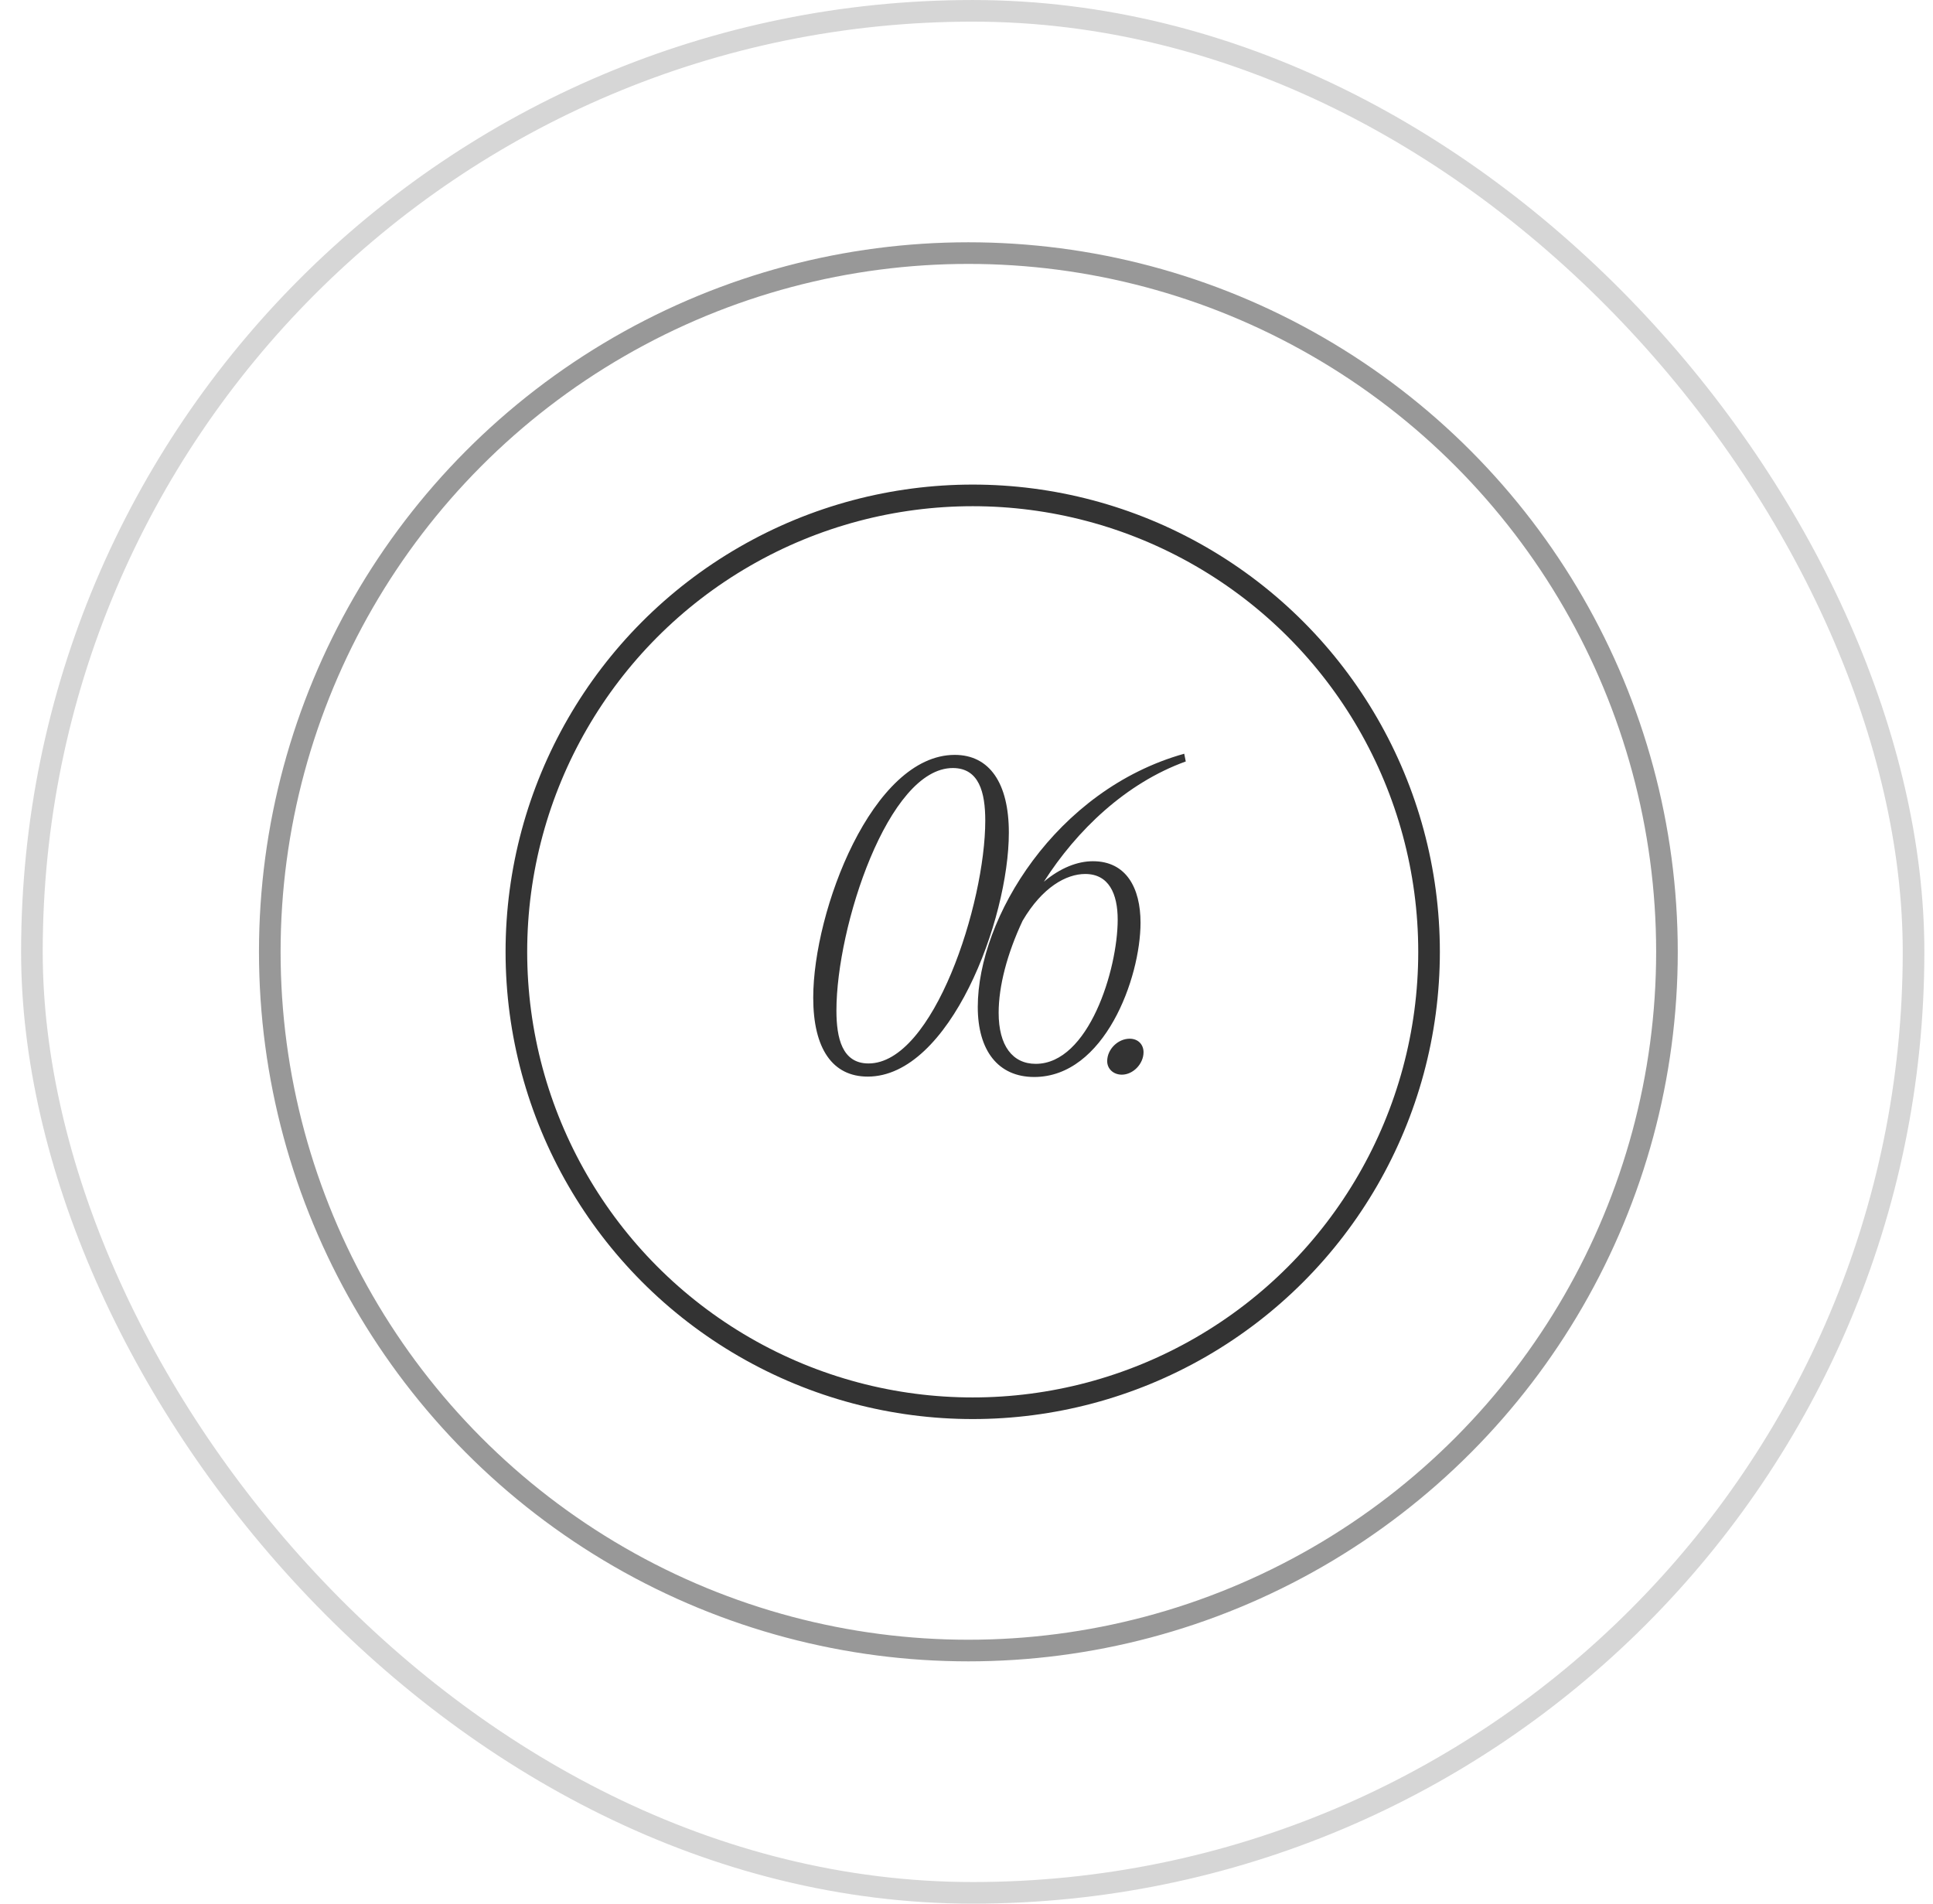
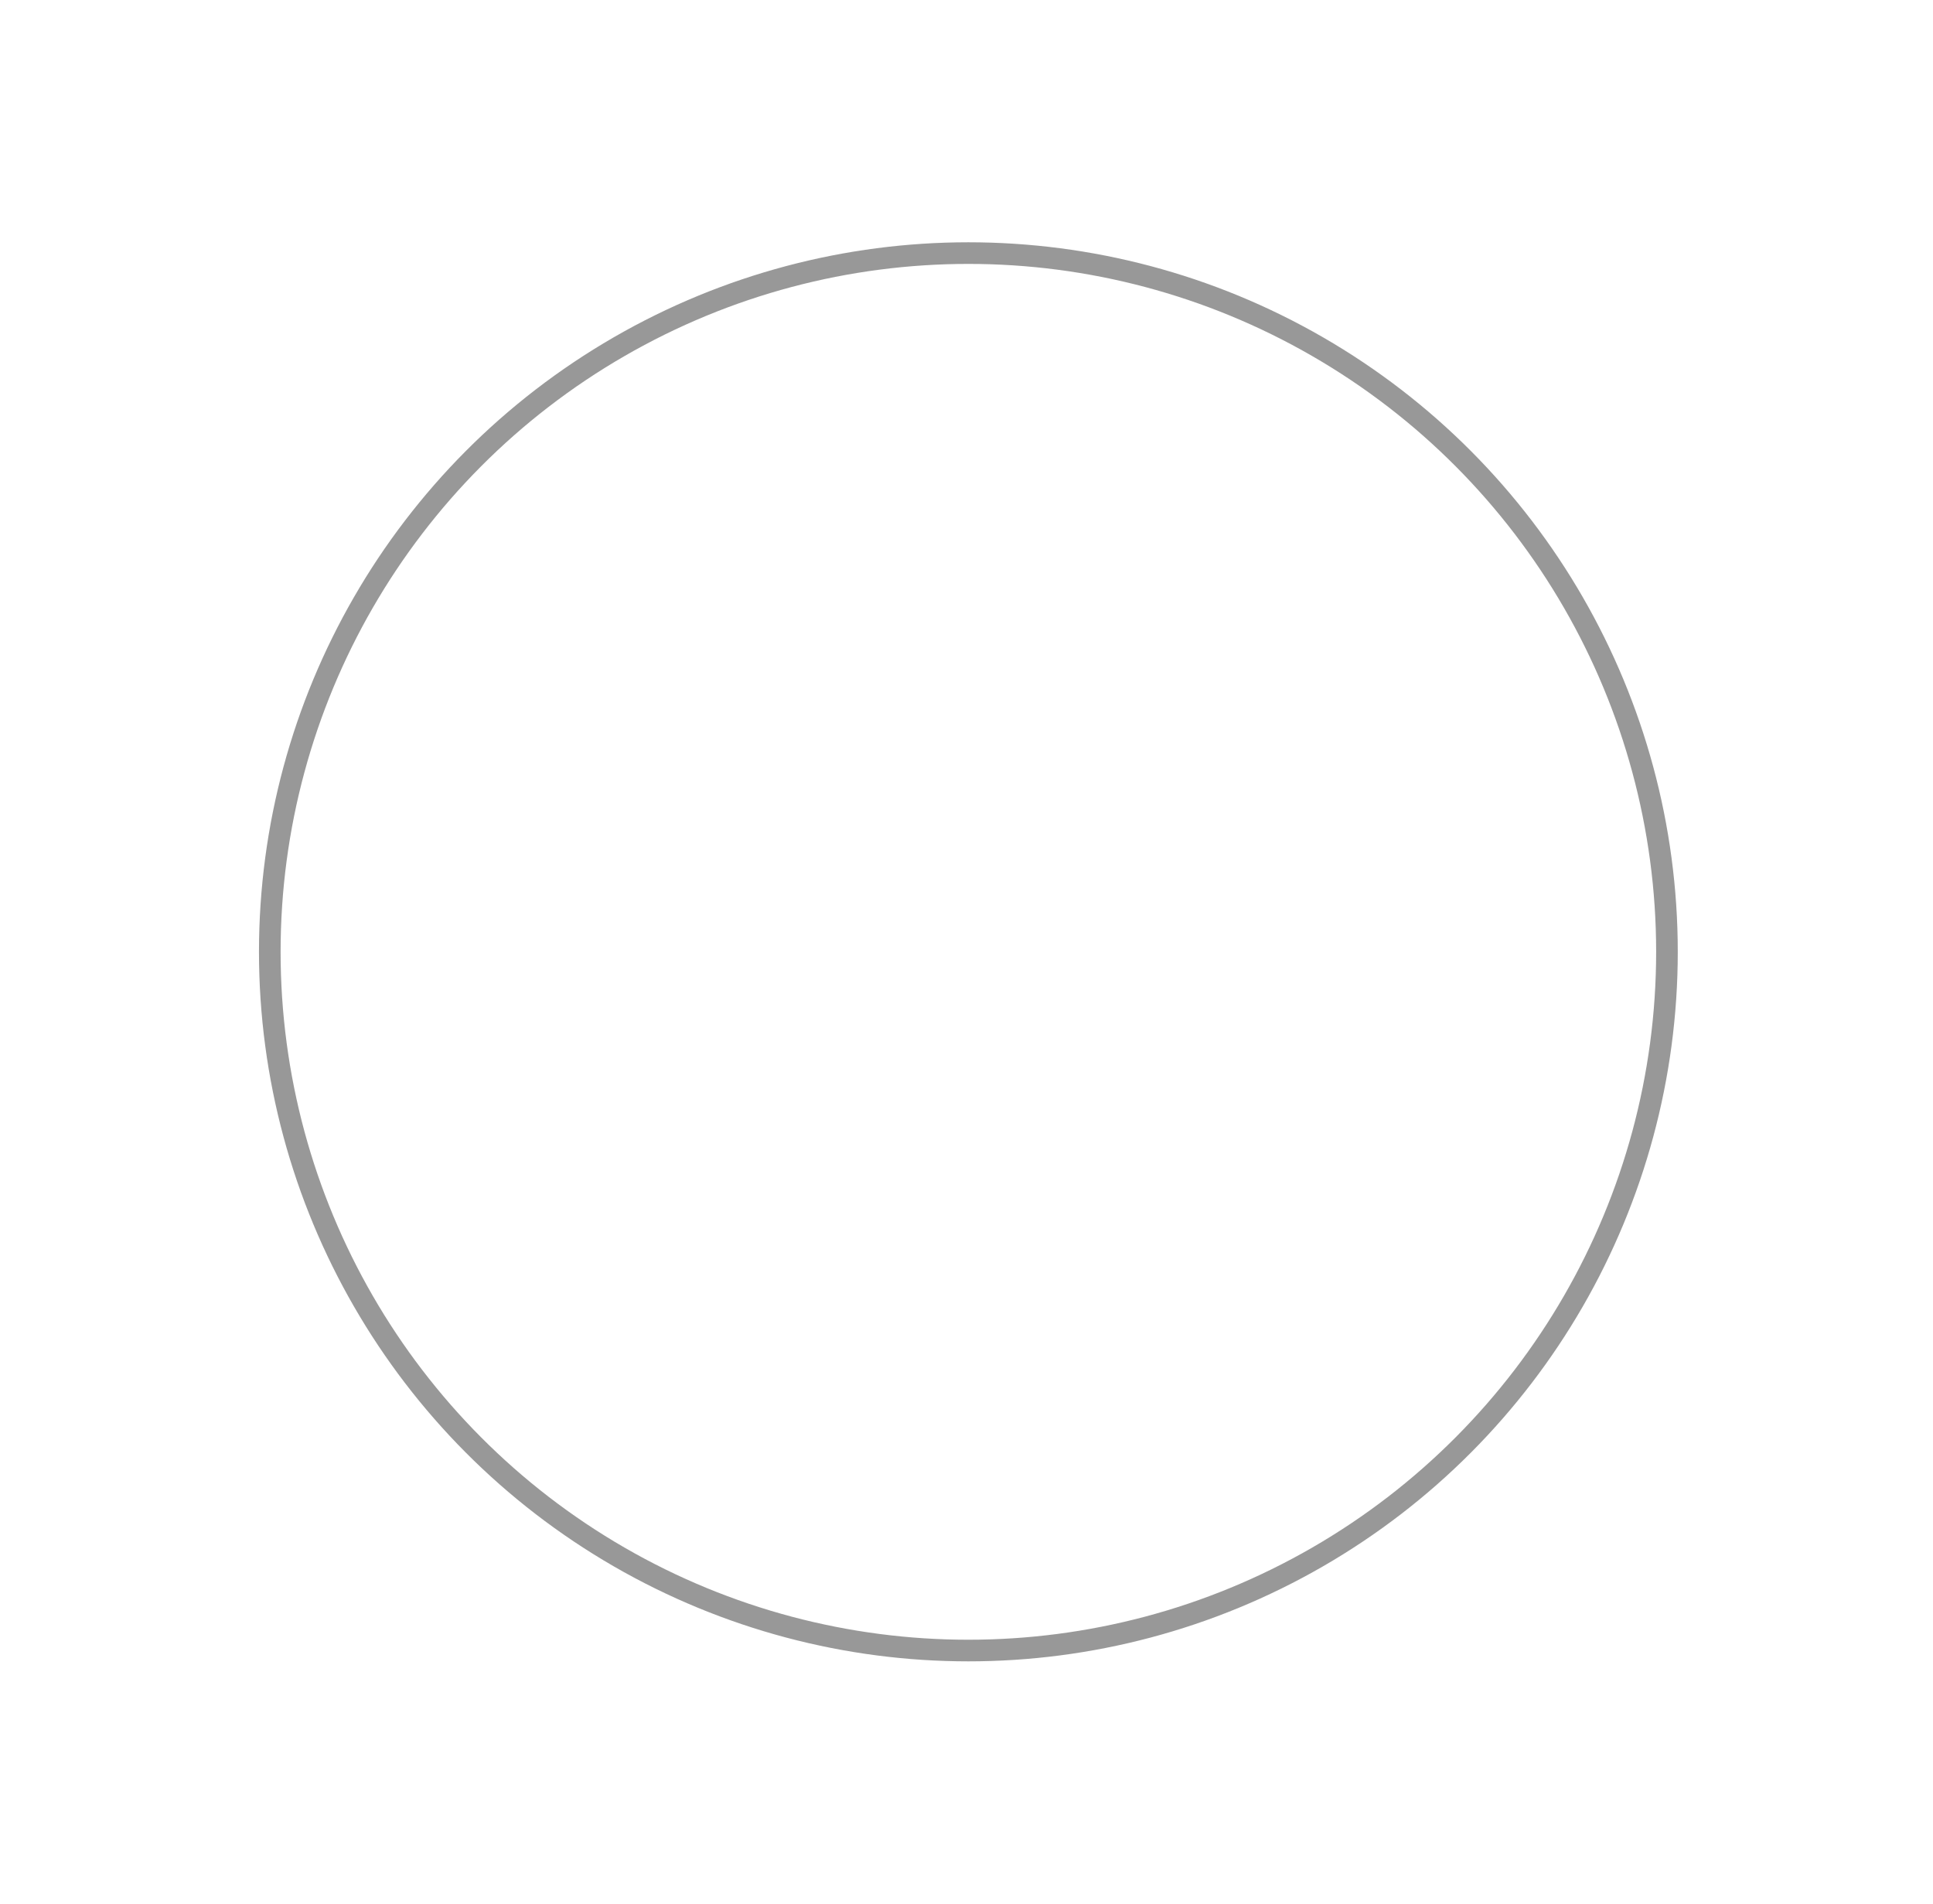
<svg xmlns="http://www.w3.org/2000/svg" width="65" height="64" viewBox="0 0 65 64" fill="none">
-   <rect x="1.073" y="0.364" width="63.273" height="63.273" rx="31.636" stroke="#333333" stroke-opacity="0.2" stroke-width="0.727" />
  <circle cx="32.563" cy="32" r="23.491" stroke="#333333" stroke-opacity="0.5" stroke-width="0.727" />
-   <circle cx="32.709" cy="32" r="15.345" stroke="#333333" stroke-width="0.727" />
-   <path d="M29.179 36.195C27.996 36.195 27.346 35.259 27.346 33.543C27.346 30.618 29.335 25.379 32.104 25.379C33.274 25.379 33.924 26.328 33.924 27.992C33.924 30.93 31.935 36.195 29.179 36.195ZM29.205 35.753C31.389 35.753 33.131 30.384 33.131 27.589C33.131 26.64 32.923 25.821 32.039 25.821C29.868 25.821 28.126 31.151 28.126 33.972C28.126 34.908 28.321 35.753 29.205 35.753ZM36.752 28.954C37.87 28.954 38.352 29.851 38.352 31.021C38.352 32.88 37.142 36.208 34.776 36.208C33.568 36.208 32.879 35.324 32.879 33.855C32.879 30.865 35.505 26.549 39.821 25.34L39.873 25.6C37.858 26.328 36.206 27.914 35.102 29.643C35.66 29.175 36.233 28.954 36.752 28.954ZM34.828 35.766C36.609 35.766 37.584 32.594 37.584 30.917C37.584 30.046 37.285 29.383 36.492 29.383C35.855 29.383 35.05 29.825 34.386 30.956C33.867 32.061 33.581 33.153 33.581 34.05C33.581 35.155 34.048 35.766 34.828 35.766ZM37.725 36.13C37.44 36.13 37.231 35.935 37.231 35.675C37.231 35.272 37.596 34.921 37.986 34.921C38.272 34.921 38.453 35.116 38.453 35.376C38.453 35.766 38.102 36.13 37.725 36.13Z" fill="#333333" />
</svg>